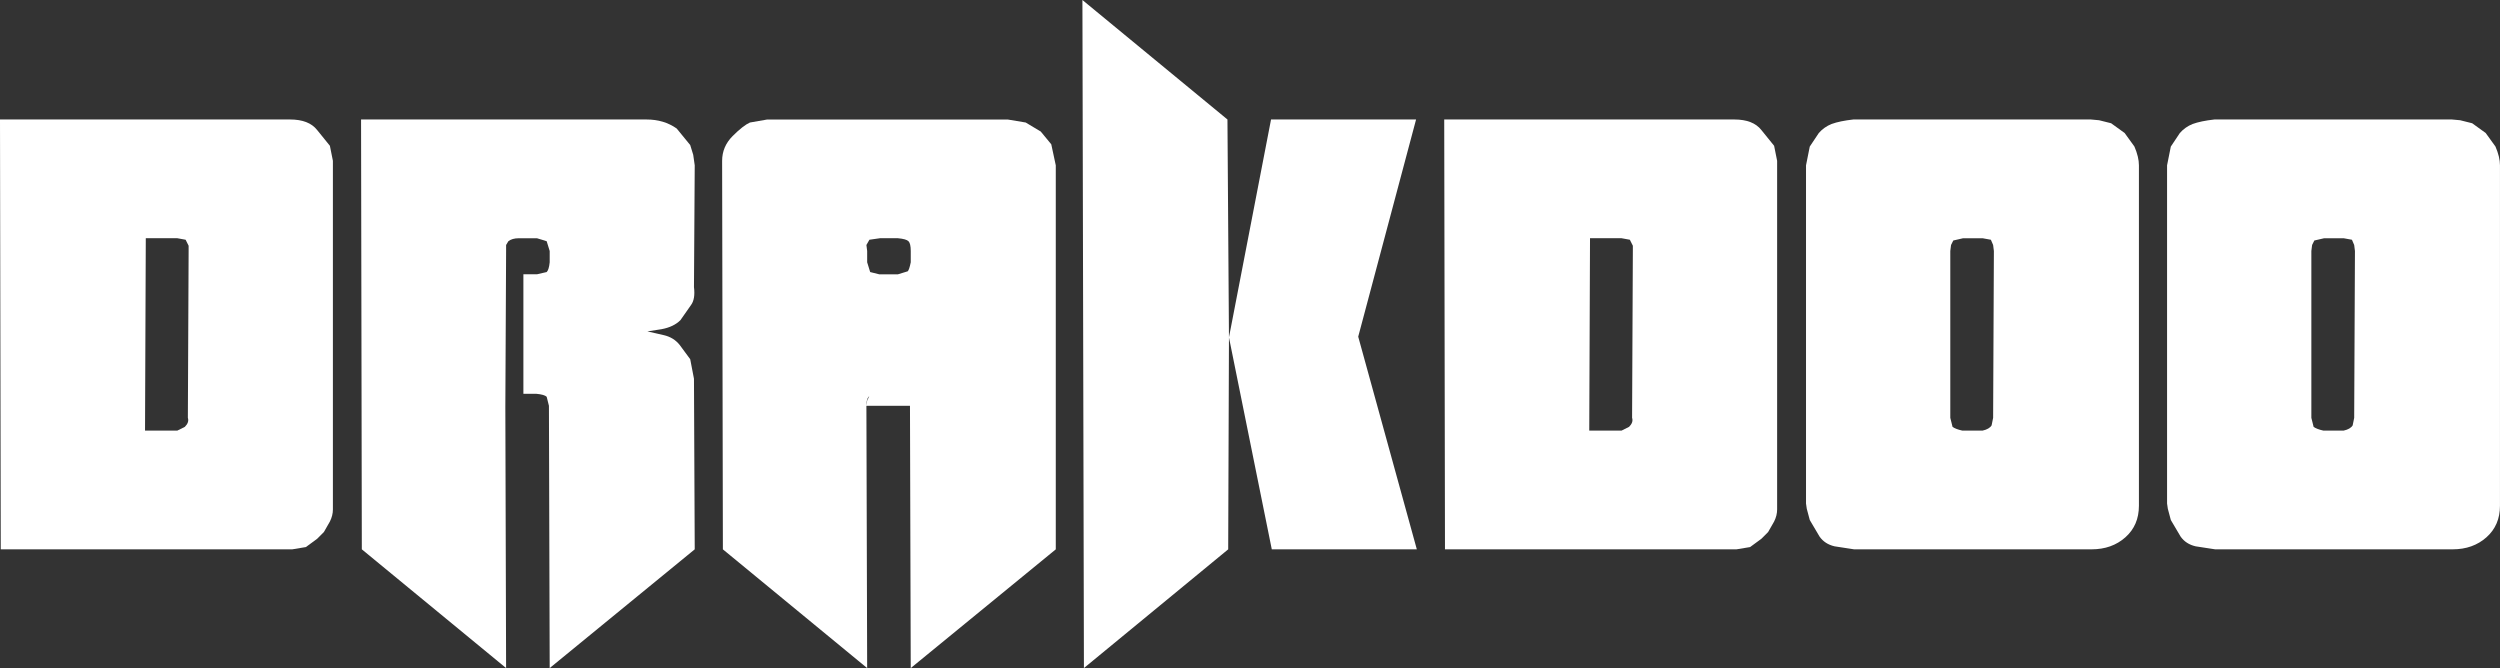
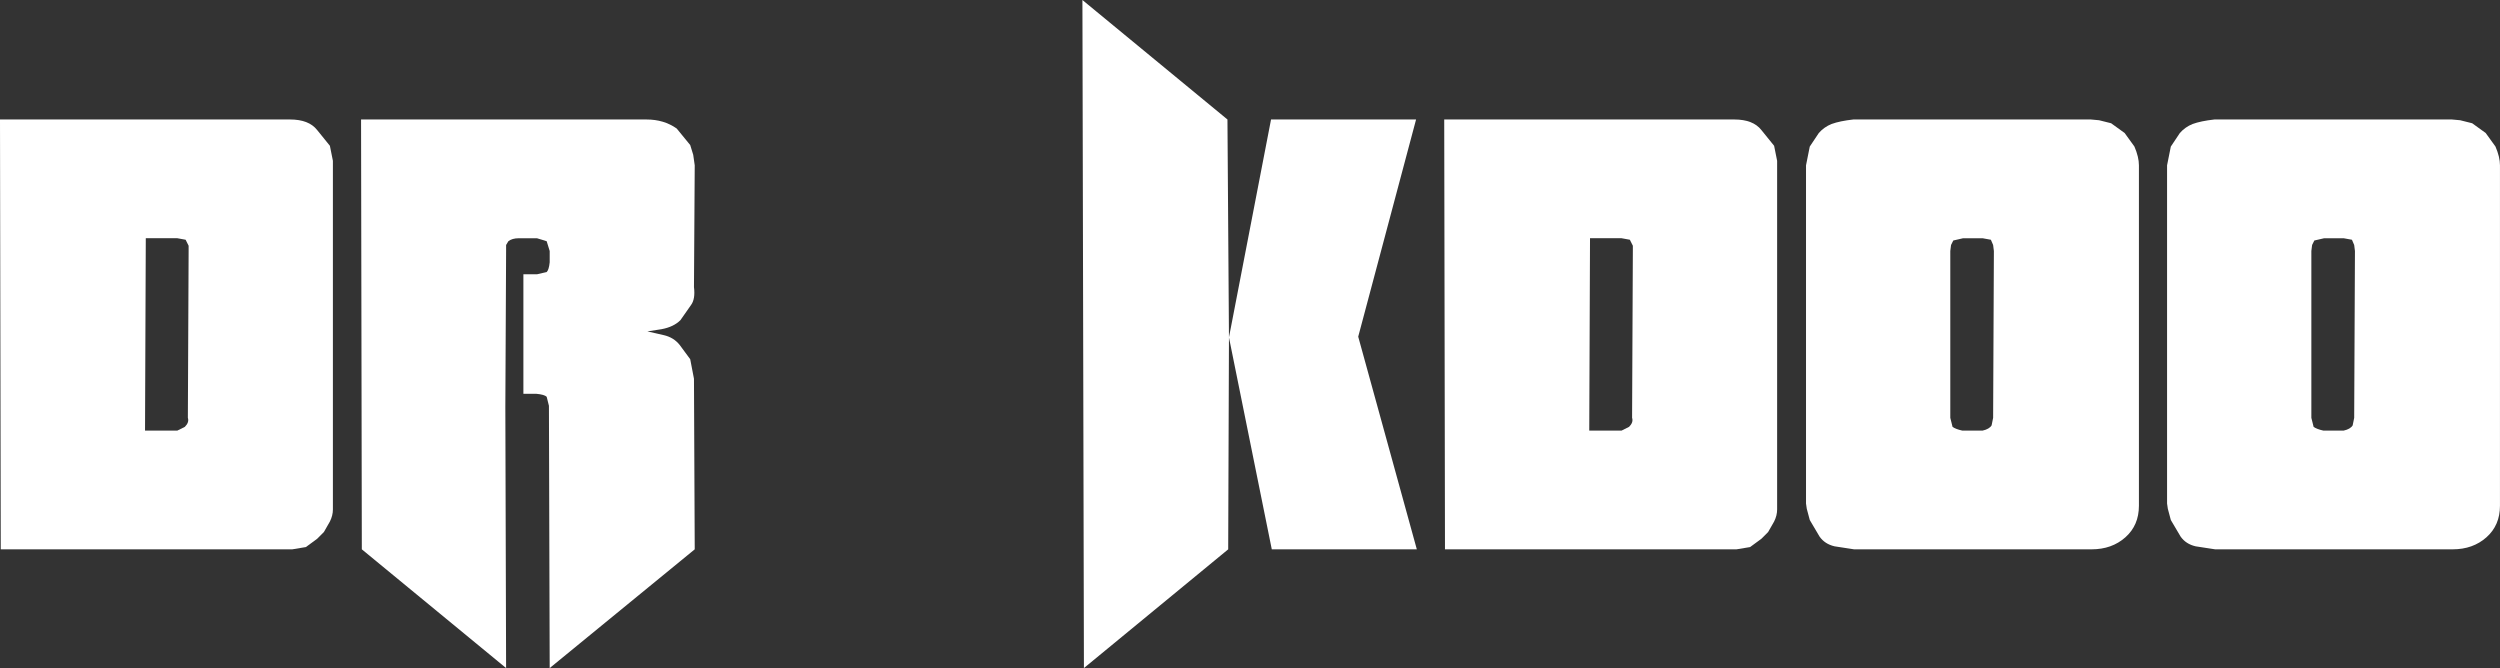
<svg xmlns="http://www.w3.org/2000/svg" xmlns:ns1="http://www.inkscape.org/namespaces/inkscape" xmlns:ns2="http://sodipodi.sourceforge.net/DTD/sodipodi-0.dtd" width="224.532" height="60" id="svg2" version="1.1" ns1:version="0.48.2 r9819" ns2:docname="logo.svg">
  <rect width="100%" height="100%" fill="#333333" stroke="none" />
  <defs id="defs4" />
  <ns2:namedview id="base" pagecolor="#ffffff" bordercolor="#666666" borderopacity="1.0" ns1:pageopacity="0.0" ns1:pageshadow="2" ns1:zoom="1" ns1:cx="-83.08316" ns1:cy="17.09676" ns1:document-units="px" ns1:current-layer="text2985" showgrid="false" ns1:window-width="1440" ns1:window-height="795" ns1:window-x="0" ns1:window-y="0" ns1:window-maximized="1" fit-margin-top="0" fit-margin-left="0" fit-margin-right="0" fit-margin-bottom="0" />
  <g ns1:label="Laag 1" ns1:groupmode="layer" id="layer1" transform="translate(-179.563,-651.083)">
    <g style="font-size:84.378px;font-style:normal;font-variant:normal;font-weight:500;font-stretch:normal;text-align:start;line-height:125%;letter-spacing:0px;word-spacing:0px;writing-mode:lr-tb;text-anchor:start;fill:#000000;fill-opacity:1;stroke:none;font-family:KlingonBlade;-inkscape-font-specification:KlingonBlade Medium" id="text2985">
      <path d="m 209.462,696.843 c -4e-5,0.36 -0.09,0.72 -0.27,1.08 l -0.54,0.945 -0.607,0.607 -1.012,0.742 -1.215,0.202 -26.187,0 -0.068,-38.605 26.052,0 c 1.125,4e-5 1.935,0.315 2.43,0.945 l 1.147,1.417 0.27,1.35 0,31.316 m -16.805,-24.364 -0.068,17.278 2.902,0 0.675,-0.337 c 0.27,-0.27 0.36,-0.54 0.27,-0.81 l 0.068,-14.983 0,-0.472 -0.27,-0.54 -0.742,-0.135 -2.835,0" id="path3081" ns1:connector-curvature="0" style="fill:#ffffff;fill-opacity:1" />
      <path d="m 224.949,687.529 0.068,23.555 -12.958,-10.664 -0.068,-38.605 25.647,0 c 1.035,4e-5 1.935,0.27 2.7,0.81 l 1.215,1.485 0.27,0.877 0.135,0.945 -0.068,10.934 c 0.09,0.72 -3e-5,1.26 -0.27,1.62 l -0.945,1.35 c -0.405,0.405 -0.967,0.675 -1.687,0.81 l -1.282,0.202 1.485,0.337 c 0.585,0.135 1.057,0.427 1.417,0.877 l 0.945,1.282 0.337,1.755 0.068,15.321 -13.026,10.664 -0.068,-23.555 -0.202,-0.81 c -0.135,-0.135 -0.45,-0.225 -0.945,-0.27 l -1.147,0 0,-10.731 1.215,0 0.877,-0.202 c 0.135,-0.135 0.225,-0.427 0.27,-0.877 l 0,-1.012 -0.27,-0.877 -0.202,-0.068 -0.675,-0.202 -1.62,0 c -0.405,4e-5 -0.72,0.09 -0.945,0.27 l -0.202,0.337 0,0.54 -0.068,13.903" id="path3083" ns1:connector-curvature="0" style="fill:#ffffff;fill-opacity:1" />
-       <path d="m 257.376,687.529 0.068,-0.472 0.202,-0.405 c 0.135,-0.135 0.405,-0.202 0.81,-0.202 l 1.687,0 c 0.405,2e-5 0.72,0.09 0.945,0.27 l 0.202,0.81 -3.914,0 m 3.982,23.555 -0.068,-23.555 -0.202,-0.81 -0.945,-0.27 -1.687,0 c -0.405,2e-5 -0.697,0.09 -0.877,0.27 -0.135,0.135 -0.202,0.405 -0.202,0.81 l 0.068,23.555 -12.958,-10.664 -0.068,-34.893 c 0,-0.855 0.315,-1.597 0.945,-2.227 0.63,-0.63 1.147,-1.035 1.552,-1.215 l 1.552,-0.27 21.597,0 1.62,0.27 1.35,0.81 0.945,1.147 0.405,1.89 0,34.488 -13.026,10.664 m -3.982,-37.998 0.068,0.54 0,1.012 0.27,0.877 0.81,0.202 1.687,0 0.877,-0.27 c 0.09,-0.09 0.18,-0.36 0.27,-0.81 l 0,-1.012 c -2e-5,-0.45 -0.068,-0.742 -0.202,-0.877 -0.135,-0.135 -0.45,-0.225 -0.945,-0.27 l -1.62,0 -0.945,0.135 -0.27,0.472" id="path3085" ns1:connector-curvature="0" style="fill:#ffffff;fill-opacity:1" />
      <path d="m 289.804,661.815 0.135,19.573 3.78,-19.573 13.026,0 -5.197,19.505 5.264,19.1 -13.026,0 -3.847,-19.033 -0.068,19.033 -12.958,10.664 -0.135,-60 13.026,10.731" id="path3087" ns1:connector-curvature="0" style="fill:#ffffff;fill-opacity:1" />
      <path d="m 339.172,696.843 c -4e-5,0.36 -0.09,0.72 -0.27,1.08 l -0.54,0.945 -0.607,0.607 -1.012,0.742 -1.215,0.202 -26.187,0 -0.068,-38.605 26.052,0 c 1.125,4e-5 1.935,0.315 2.43,0.945 l 1.147,1.417 0.27,1.35 0,31.316 m -16.805,-24.364 -0.068,17.278 2.902,0 0.675,-0.337 c 0.27,-0.27 0.36,-0.54 0.27,-0.81 l 0.068,-14.983 0,-0.472 -0.27,-0.54 -0.742,-0.135 -2.835,0" id="path3089" ns1:connector-curvature="0" style="fill:#ffffff;fill-opacity:1" />
      <path d="m 342.106,664.244 0.81,-1.215 c 0.315,-0.36 0.697,-0.63 1.147,-0.81 0.495,-0.18 1.147,-0.315 1.957,-0.405 l 21.327,0 0.742,0.068 1.08,0.27 1.215,0.877 0.877,1.215 c 0.27,0.63 0.405,1.192 0.405,1.687 l 0,30.574 c -3e-5,1.17 -0.405,2.115 -1.215,2.835 -0.81,0.72 -1.822,1.08 -3.037,1.08 l -21.327,0 -1.755,-0.27 c -0.585,-0.135 -1.035,-0.427 -1.35,-0.877 l -0.877,-1.485 -0.27,-1.012 -0.068,-0.472 0,-30.371 0.337,-1.687 m 12.891,8.436 -0.202,0.405 -0.068,0.54 0,14.983 0.202,0.81 c 0.18,0.135 0.472,0.247 0.877,0.337 l 1.822,0 c 0.405,-0.09 0.675,-0.247 0.81,-0.472 l 0.068,-0.337 0.068,-0.337 0.068,-14.983 -0.068,-0.54 -0.202,-0.472 -0.742,-0.135 -1.755,0 -0.877,0.202" id="path3091" ns1:connector-curvature="0" style="fill:#ffffff;fill-opacity:1" />
      <path d="m 374.533,664.244 0.81,-1.215 c 0.315,-0.36 0.697,-0.63 1.147,-0.81 0.495,-0.18 1.147,-0.315 1.957,-0.405 l 21.327,0 0.742,0.068 1.08,0.27 1.215,0.877 0.877,1.215 c 0.27,0.63 0.405,1.192 0.405,1.687 l 0,30.574 c -2e-5,1.17 -0.405,2.115 -1.215,2.835 -0.81,0.72 -1.822,1.08 -3.037,1.08 l -21.327,0 -1.755,-0.27 c -0.585,-0.135 -1.035,-0.427 -1.35,-0.877 l -0.877,-1.485 -0.27,-1.012 -0.068,-0.472 0,-30.371 0.337,-1.687 m 12.891,8.436 -0.202,0.405 -0.067,0.54 0,14.983 0.202,0.81 c 0.18,0.135 0.472,0.247 0.877,0.337 l 1.822,0 c 0.405,-0.09 0.675,-0.247 0.81,-0.472 l 0.068,-0.337 0.068,-0.337 0.068,-14.983 -0.068,-0.54 -0.202,-0.472 -0.742,-0.135 -1.755,0 -0.877,0.202" id="path3093" ns1:connector-curvature="0" style="fill:#ffffff;fill-opacity:1" />
    </g>
  </g>
</svg>